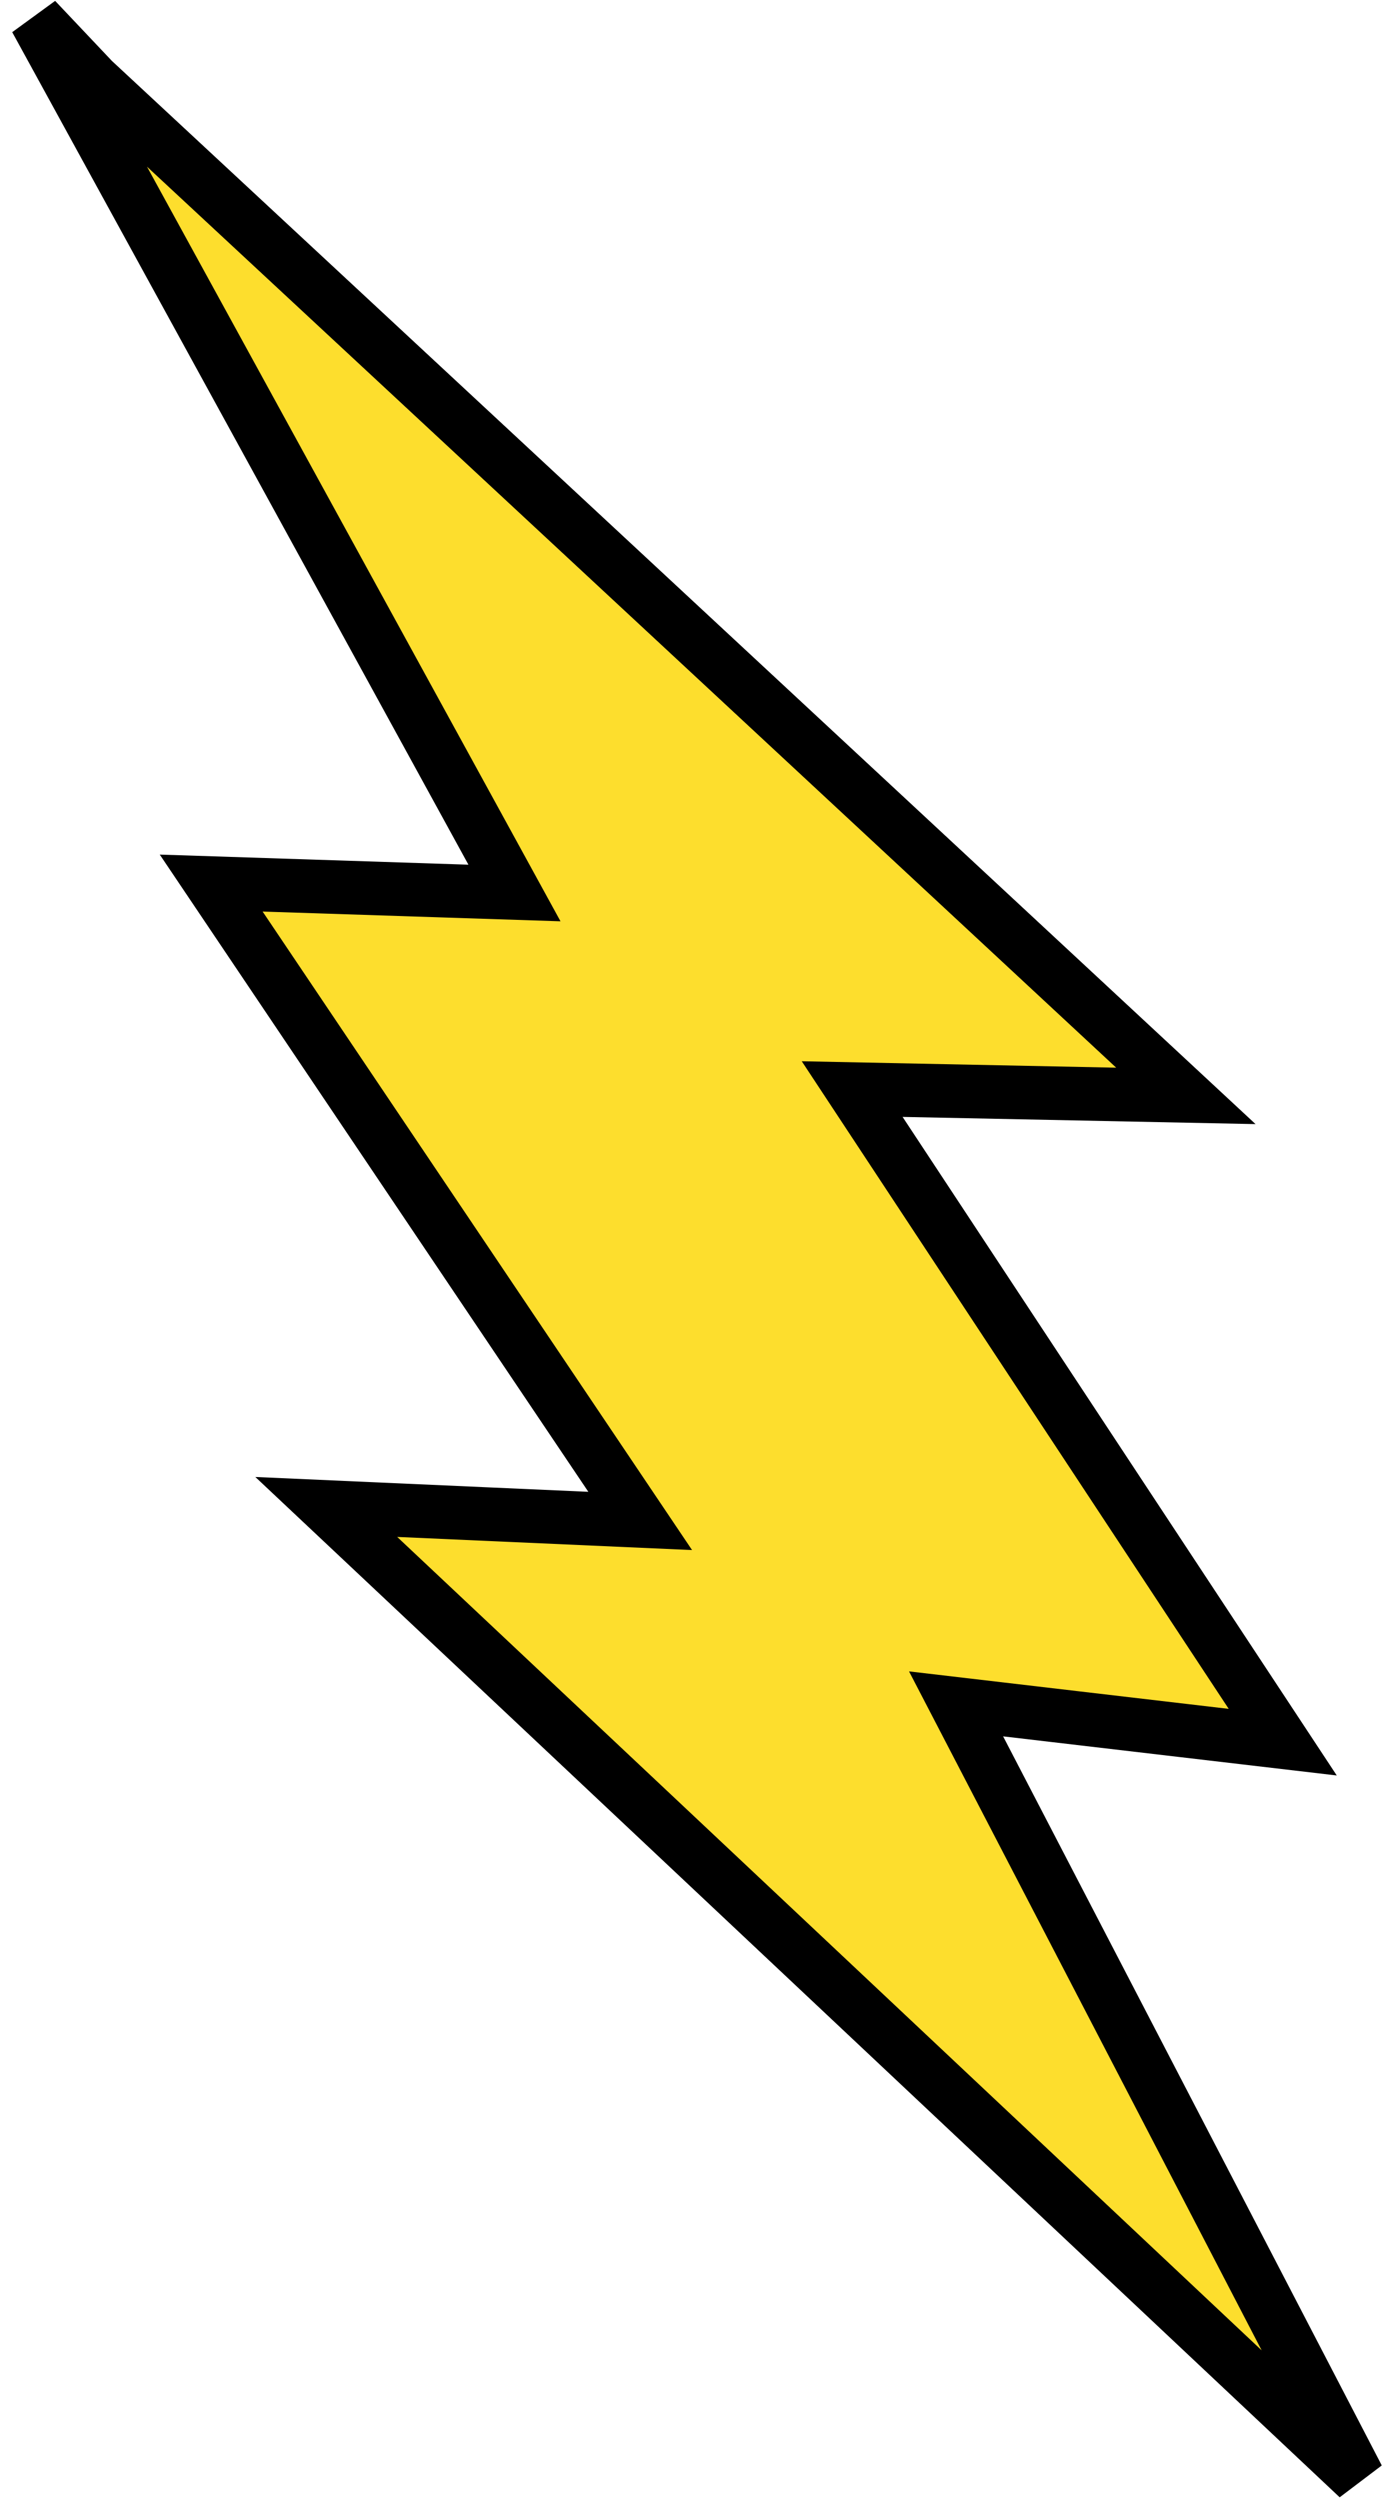
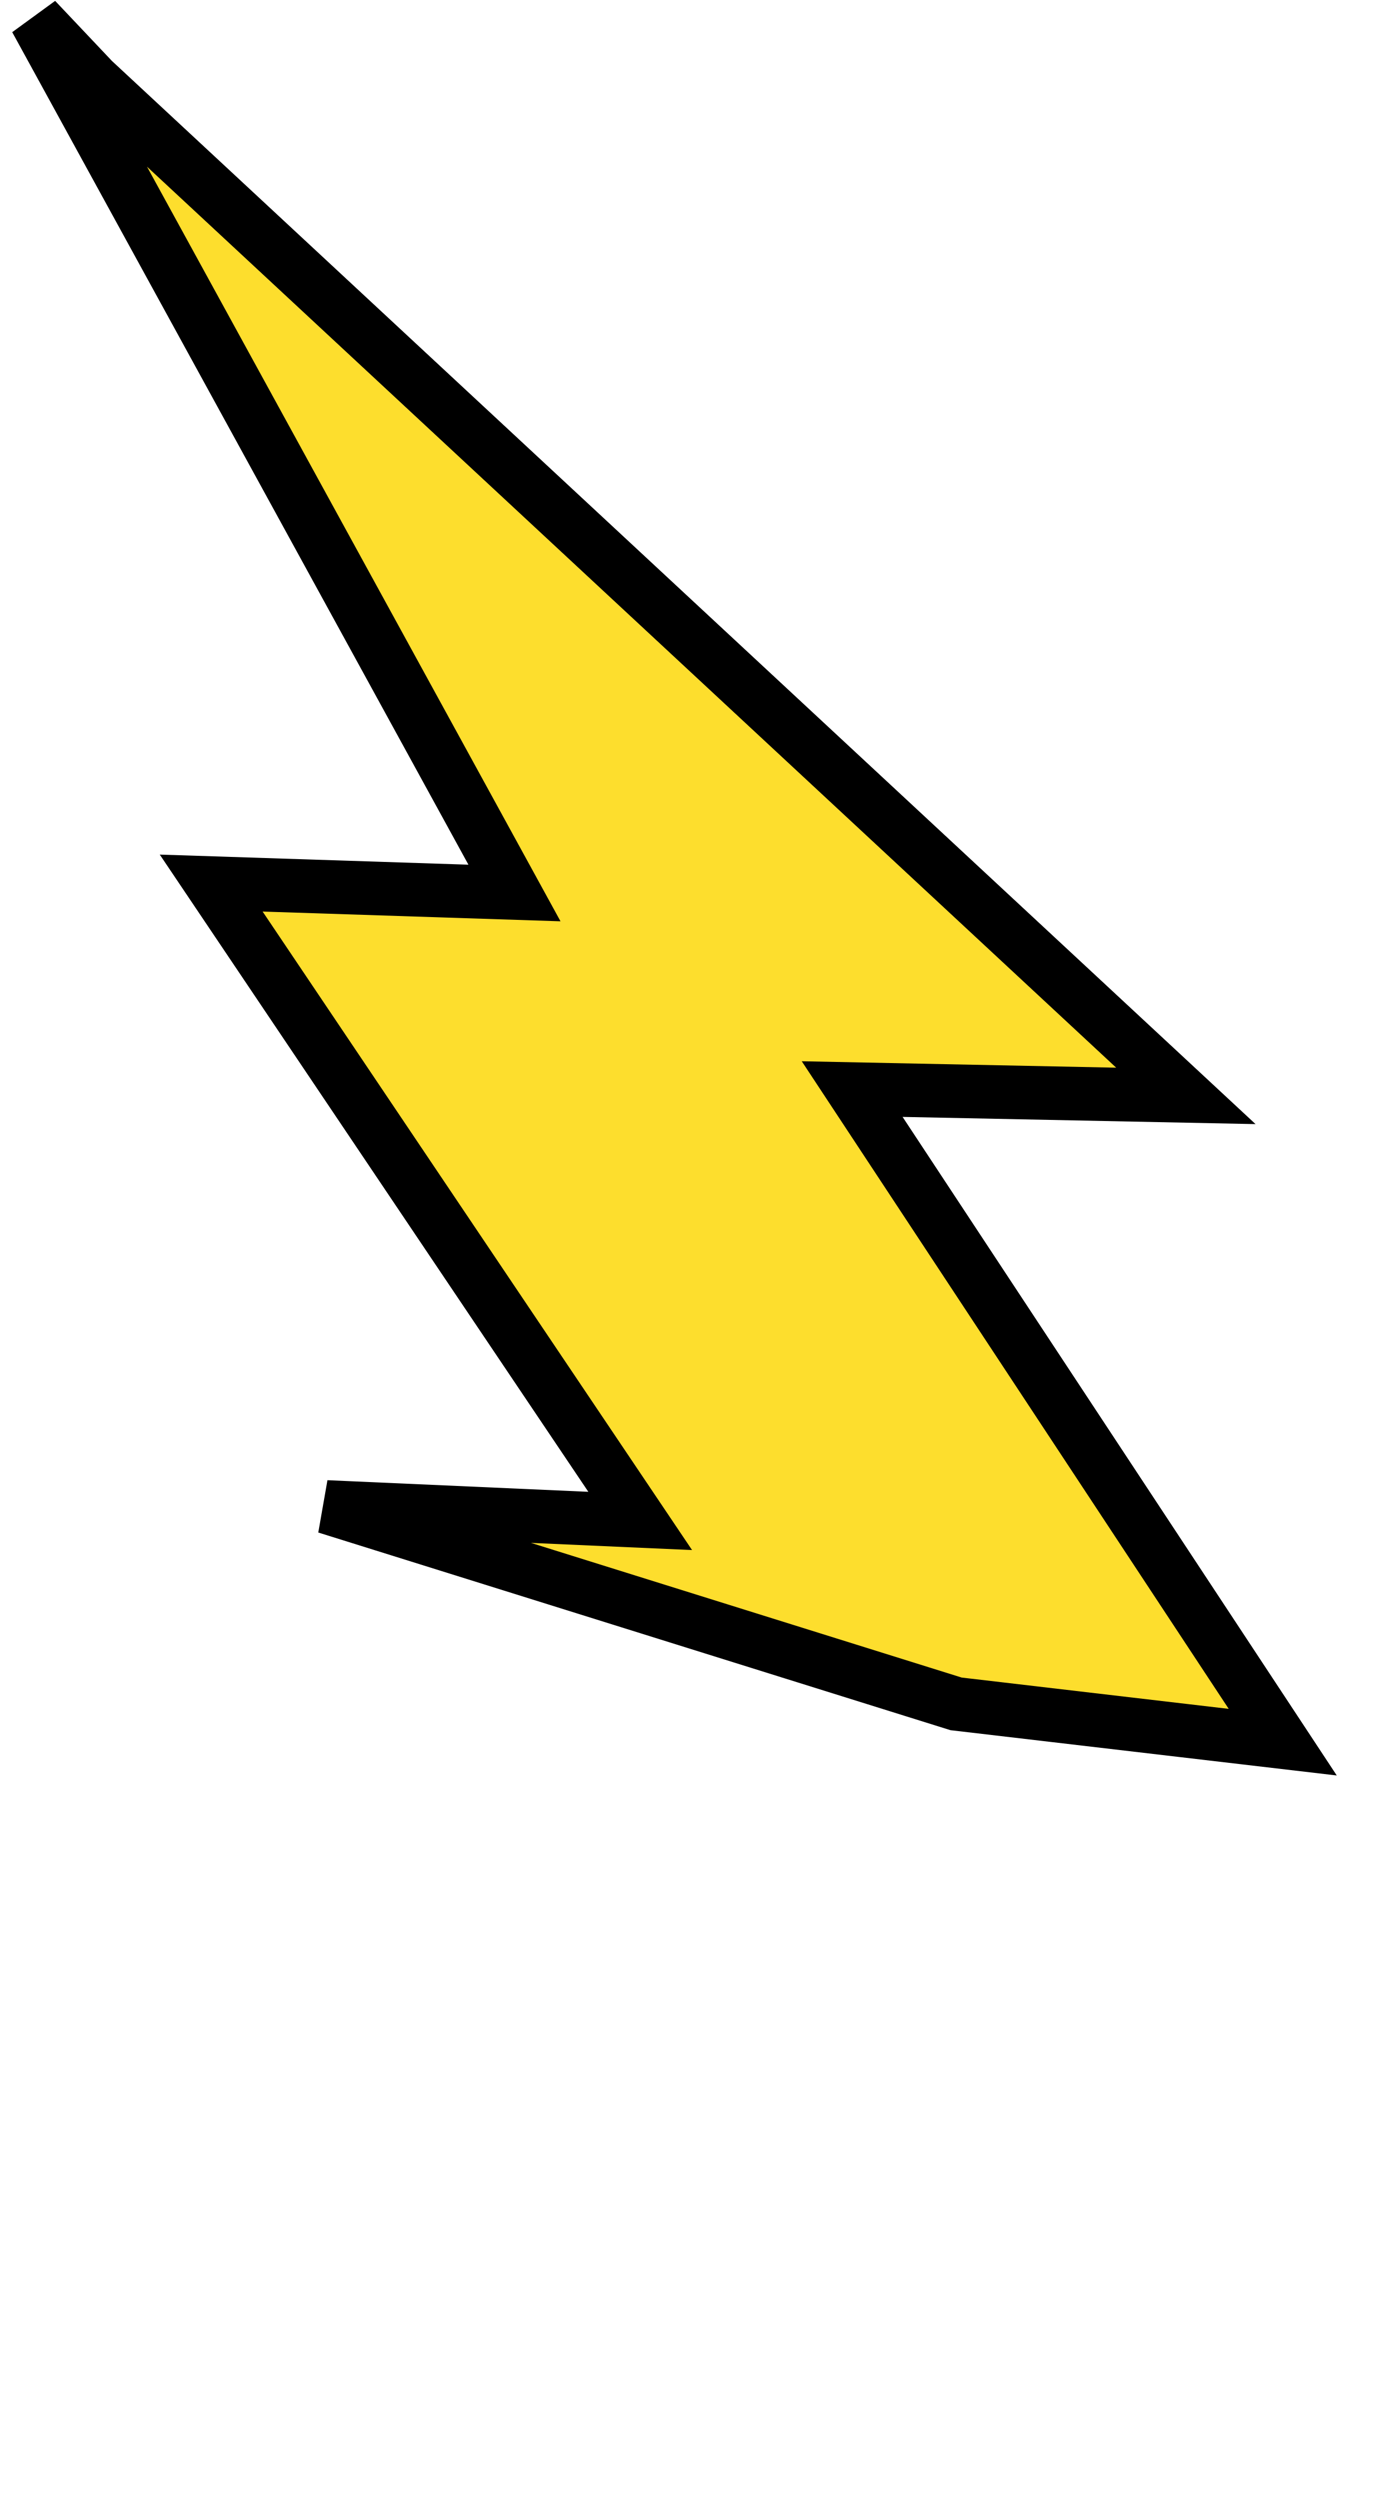
<svg xmlns="http://www.w3.org/2000/svg" width="78" height="140" viewBox="0 0 78 140" fill="none">
-   <path d="M66.45 61.368L5.219 4.482L2 1.08L28.828 50.006L11.834 49.45L35.873 85.169L18.282 84.386L76.096 138.751L53.573 95.413L71.878 97.558L47.751 60.986L66.45 61.368Z" fill="#FDDE2D" stroke="black" stroke-width="3" />
+   <path d="M66.45 61.368L5.219 4.482L2 1.08L28.828 50.006L11.834 49.45L35.873 85.169L18.282 84.386L53.573 95.413L71.878 97.558L47.751 60.986L66.45 61.368Z" fill="#FDDE2D" stroke="black" stroke-width="3" />
</svg>